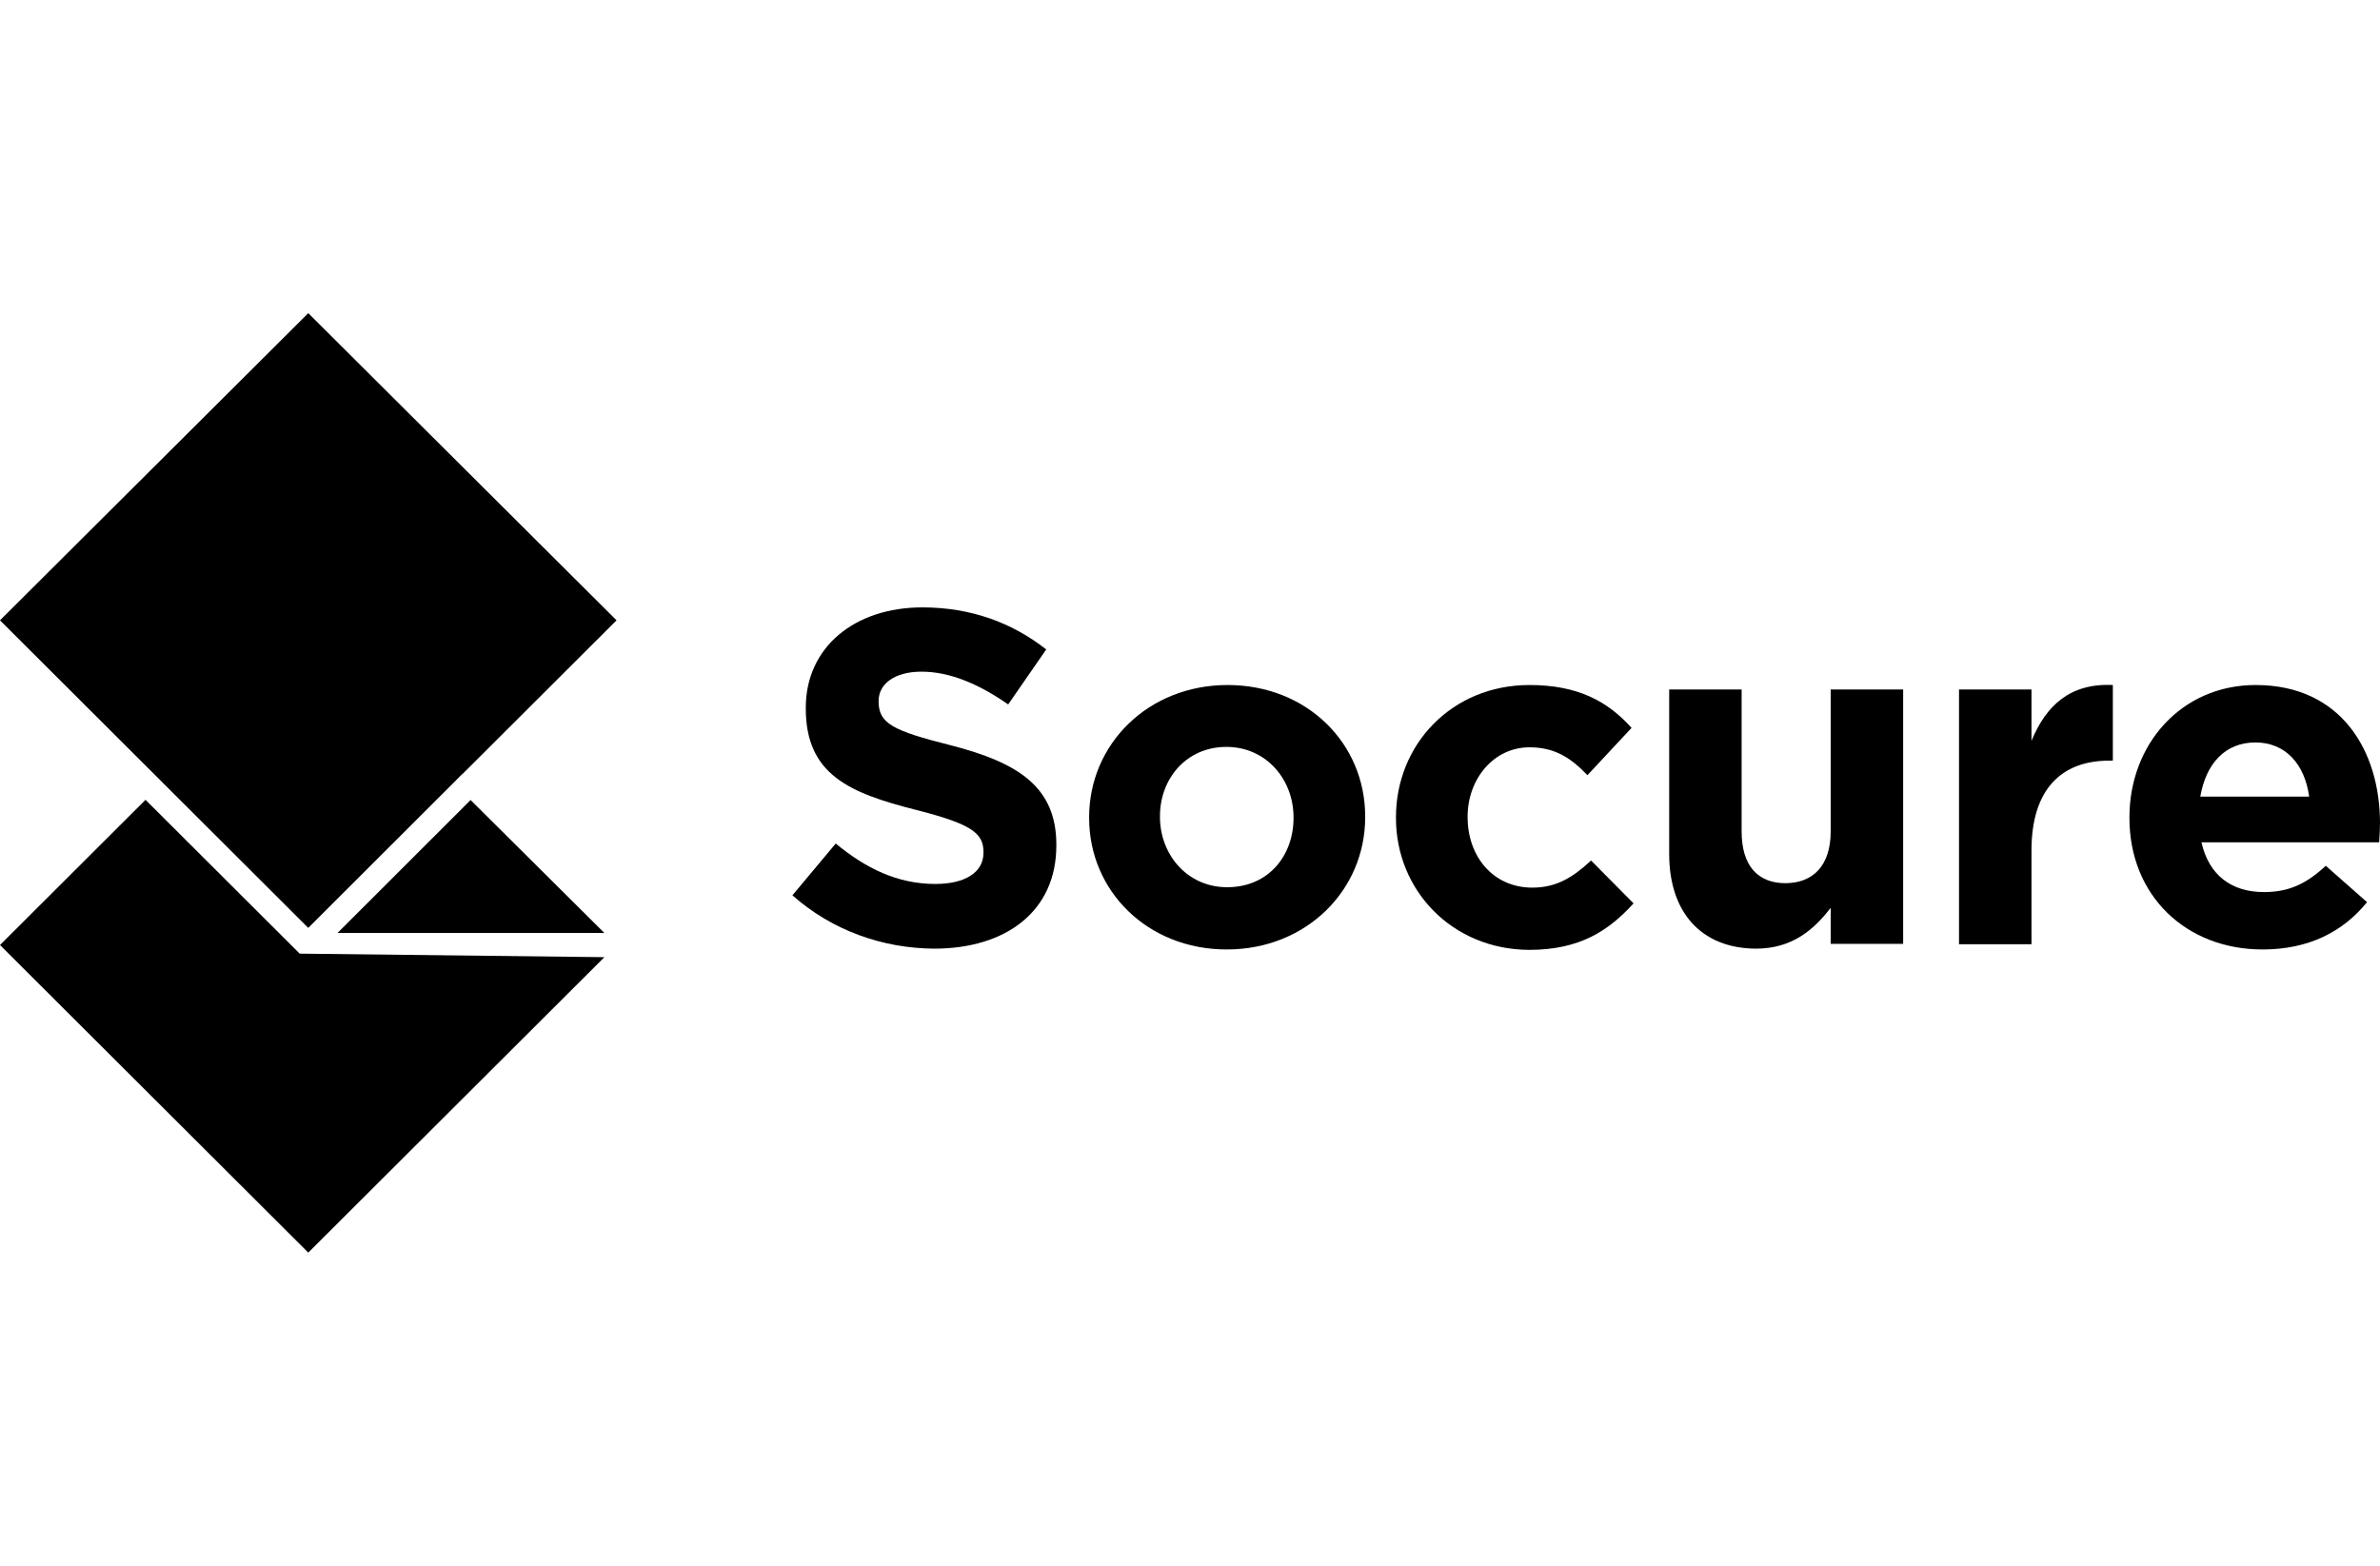
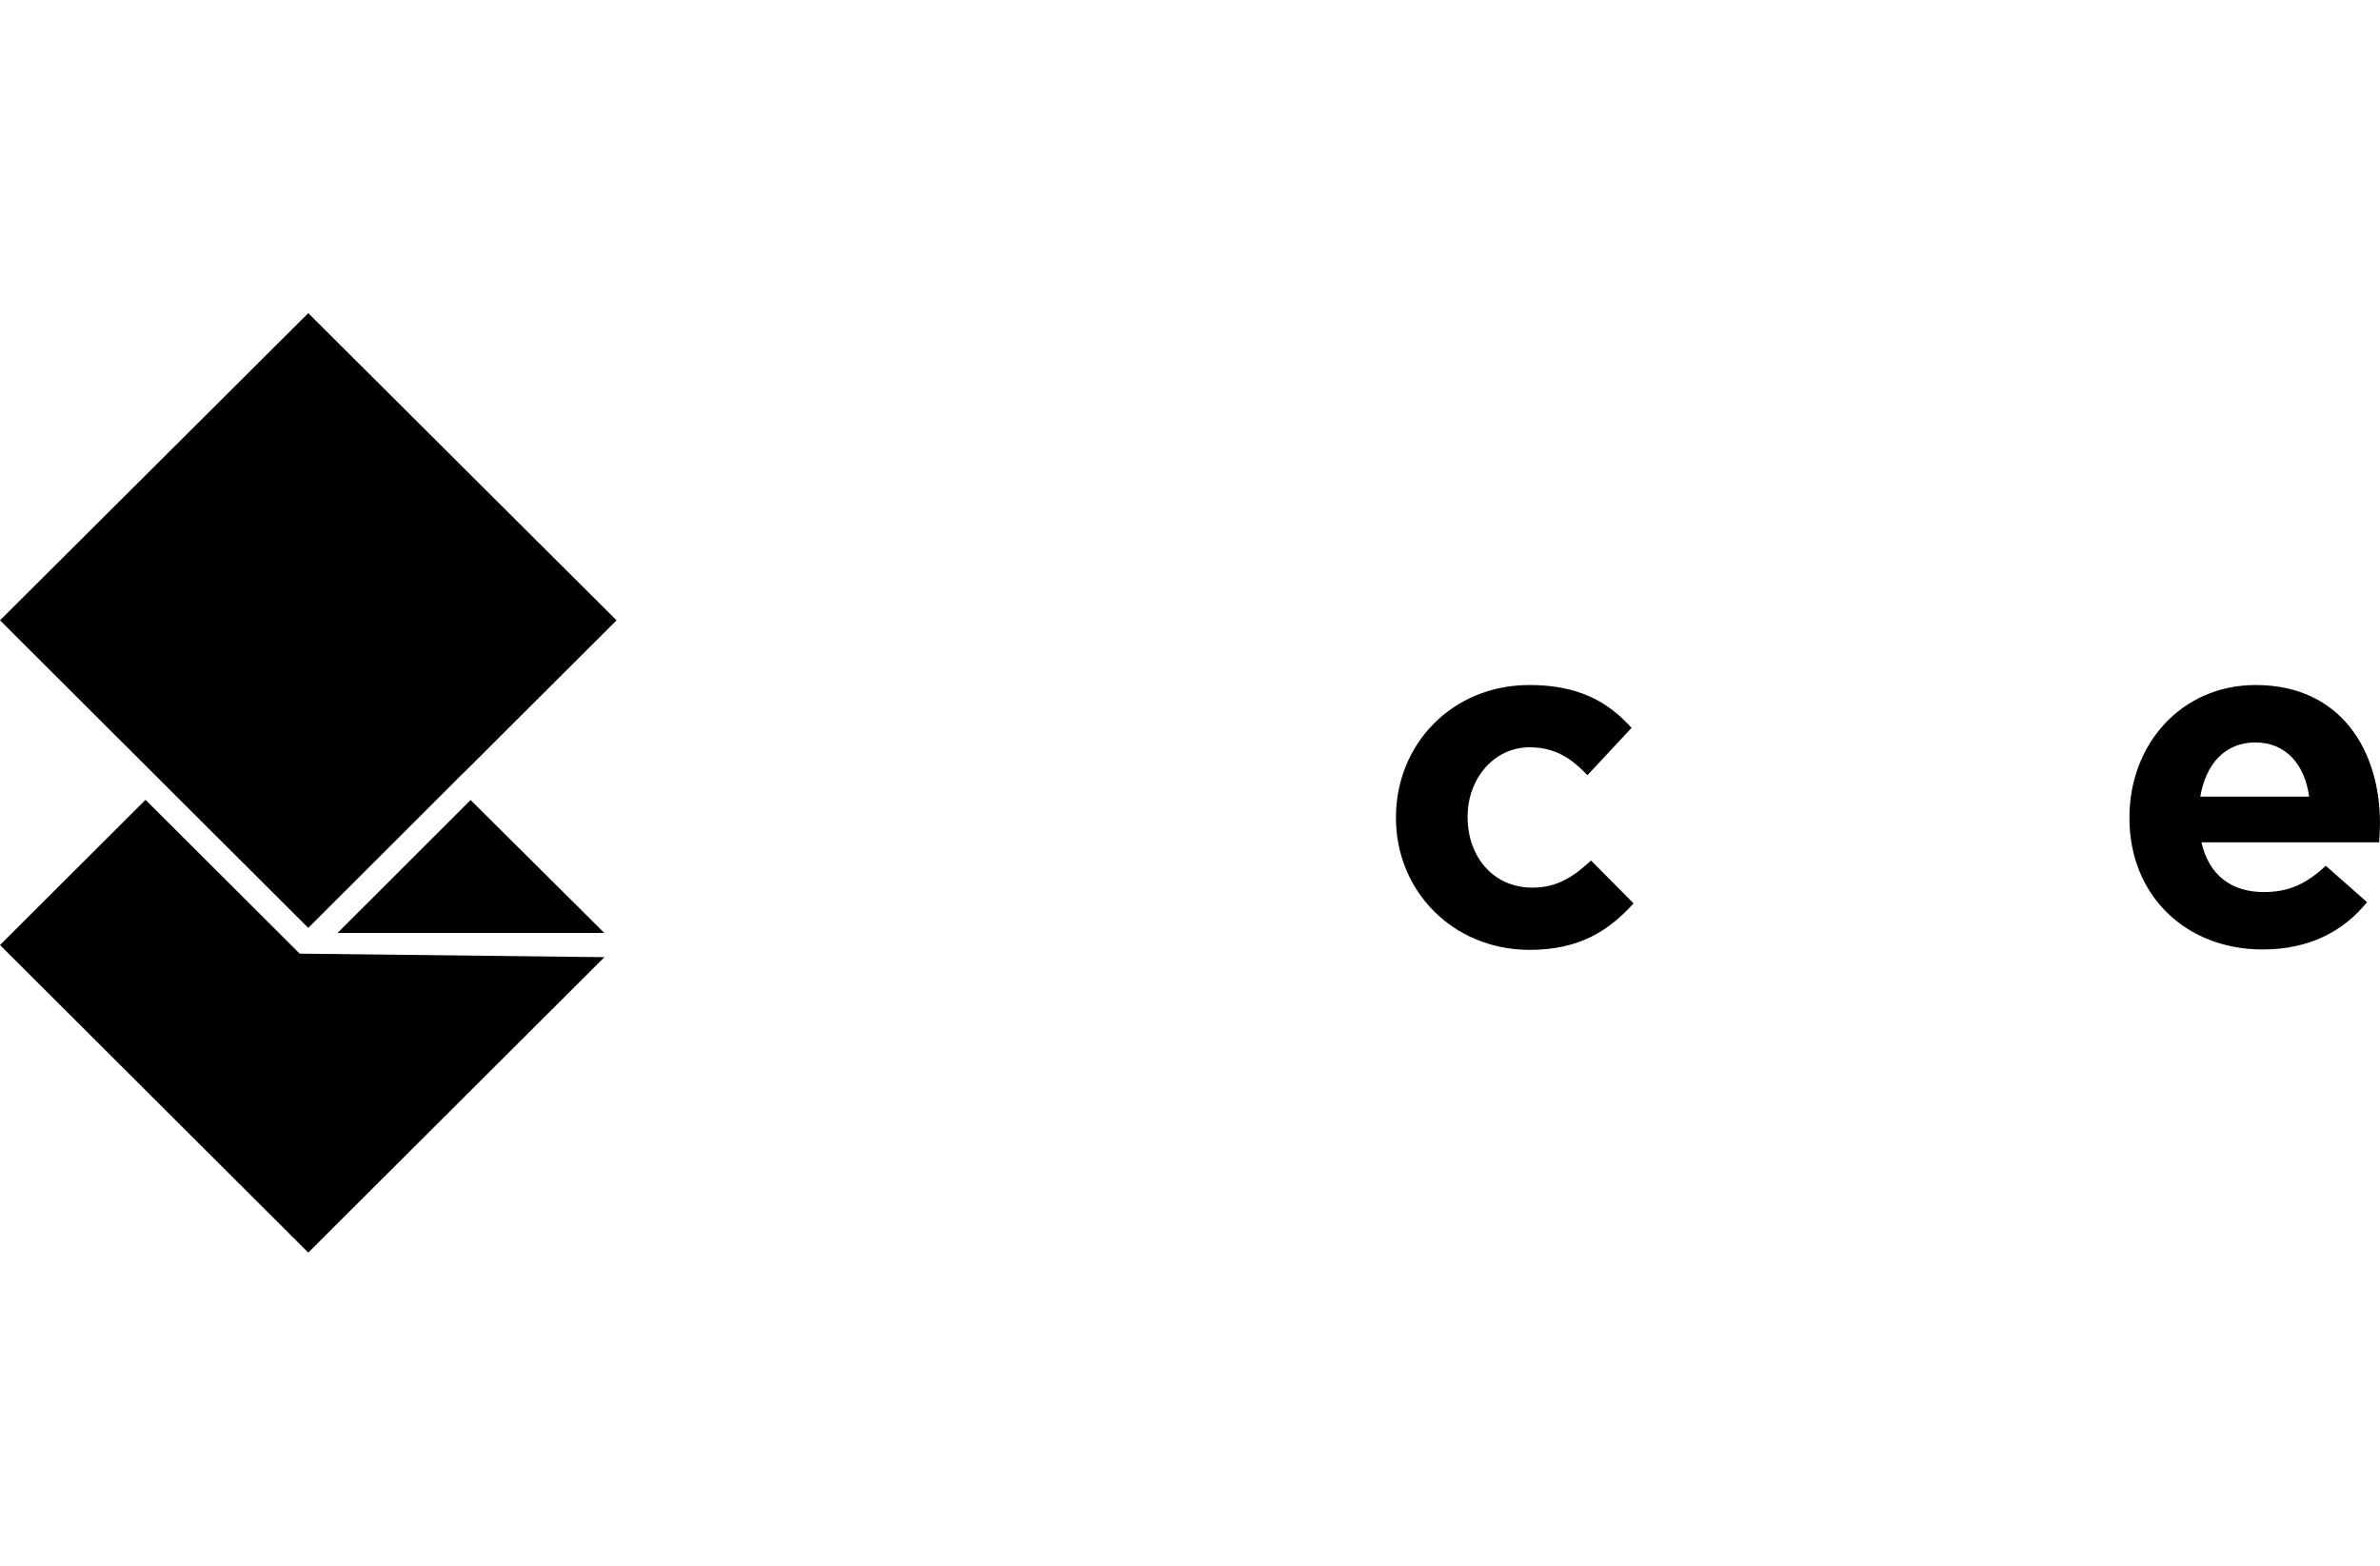
<svg xmlns="http://www.w3.org/2000/svg" width="76" height="50" viewBox="0 0 76 50" fill="none">
-   <path fill-rule="evenodd" clip-rule="evenodd" d="M25.304 28.59L26.687 26.937C27.644 27.725 28.652 28.228 29.867 28.228C30.824 28.228 31.405 27.854 31.405 27.234V27.208C31.405 26.614 31.043 26.317 29.26 25.865C27.114 25.323 25.731 24.729 25.731 22.624V22.598C25.731 20.674 27.282 19.396 29.453 19.396C31.005 19.396 32.323 19.886 33.409 20.739L32.194 22.495C31.25 21.836 30.32 21.449 29.428 21.449C28.536 21.449 28.057 21.862 28.057 22.379V22.404C28.057 23.102 28.51 23.334 30.358 23.799C32.517 24.354 33.732 25.129 33.732 26.976V27.002C33.732 29.106 32.116 30.294 29.828 30.294C28.2 30.282 26.584 29.726 25.304 28.59Z" fill="black" />
-   <path fill-rule="evenodd" clip-rule="evenodd" d="M34.779 26.123V26.098C34.779 23.76 36.666 21.875 39.2 21.875C41.733 21.875 43.594 23.735 43.594 26.072V26.098C43.594 28.435 41.707 30.32 39.174 30.32C36.64 30.32 34.779 28.448 34.779 26.123ZM41.306 26.123V26.098C41.306 24.897 40.44 23.851 39.161 23.851C37.881 23.851 37.041 24.871 37.041 26.059V26.085C37.041 27.286 37.907 28.332 39.187 28.332C40.518 28.332 41.306 27.311 41.306 26.123Z" fill="black" />
  <path fill-rule="evenodd" clip-rule="evenodd" d="M44.577 26.123V26.098C44.577 23.773 46.361 21.875 48.842 21.875C50.38 21.875 51.337 22.392 52.1 23.244L50.691 24.755C50.174 24.212 49.657 23.864 48.842 23.864C47.692 23.864 46.865 24.884 46.865 26.072V26.098C46.865 27.337 47.666 28.345 48.933 28.345C49.708 28.345 50.238 28.009 50.807 27.479L52.164 28.848C51.376 29.713 50.458 30.333 48.829 30.333C46.373 30.32 44.577 28.435 44.577 26.123Z" fill="black" />
-   <path fill-rule="evenodd" clip-rule="evenodd" d="M53.302 27.273V22.017H55.615V26.55C55.615 27.647 56.133 28.203 57.011 28.203C57.891 28.203 58.459 27.647 58.459 26.55V22.017H60.773V30.14H58.459V28.99C57.929 29.675 57.244 30.294 56.068 30.294C54.323 30.282 53.302 29.132 53.302 27.273Z" fill="black" />
-   <path fill-rule="evenodd" clip-rule="evenodd" d="M62.557 22.017H64.871V23.657C65.336 22.534 66.099 21.81 67.469 21.875V24.29H67.353C65.814 24.29 64.871 25.22 64.871 27.157V30.152H62.557V22.017Z" fill="black" />
  <path fill-rule="evenodd" clip-rule="evenodd" d="M67.999 26.123V26.098C67.999 23.773 69.653 21.875 72.031 21.875C74.759 21.875 76 23.98 76 26.291C76 26.472 75.987 26.692 75.974 26.898H70.299C70.532 27.944 71.256 28.487 72.29 28.487C73.066 28.487 73.634 28.241 74.268 27.647L75.586 28.809C74.823 29.752 73.725 30.32 72.251 30.32C69.808 30.32 67.999 28.603 67.999 26.123ZM73.738 25.439C73.596 24.406 72.988 23.709 72.019 23.709C71.049 23.709 70.442 24.393 70.261 25.439H73.738Z" fill="black" />
  <path d="M4.647 25.541L0 30.178L9.844 40L19.3 30.566L9.57 30.453L4.647 25.541Z" fill="black" />
  <path d="M4.922 24.72L5.196 24.994L9.843 29.631L14.489 24.991L14.752 24.726H14.759L14.765 24.72L15.041 24.446L19.688 19.809L9.844 10L0 19.809L4.647 24.446L4.922 24.72Z" fill="black" />
  <path d="M15.028 25.547L10.78 29.791H19.297L15.03 25.55L15.028 25.547Z" fill="black" />
</svg>